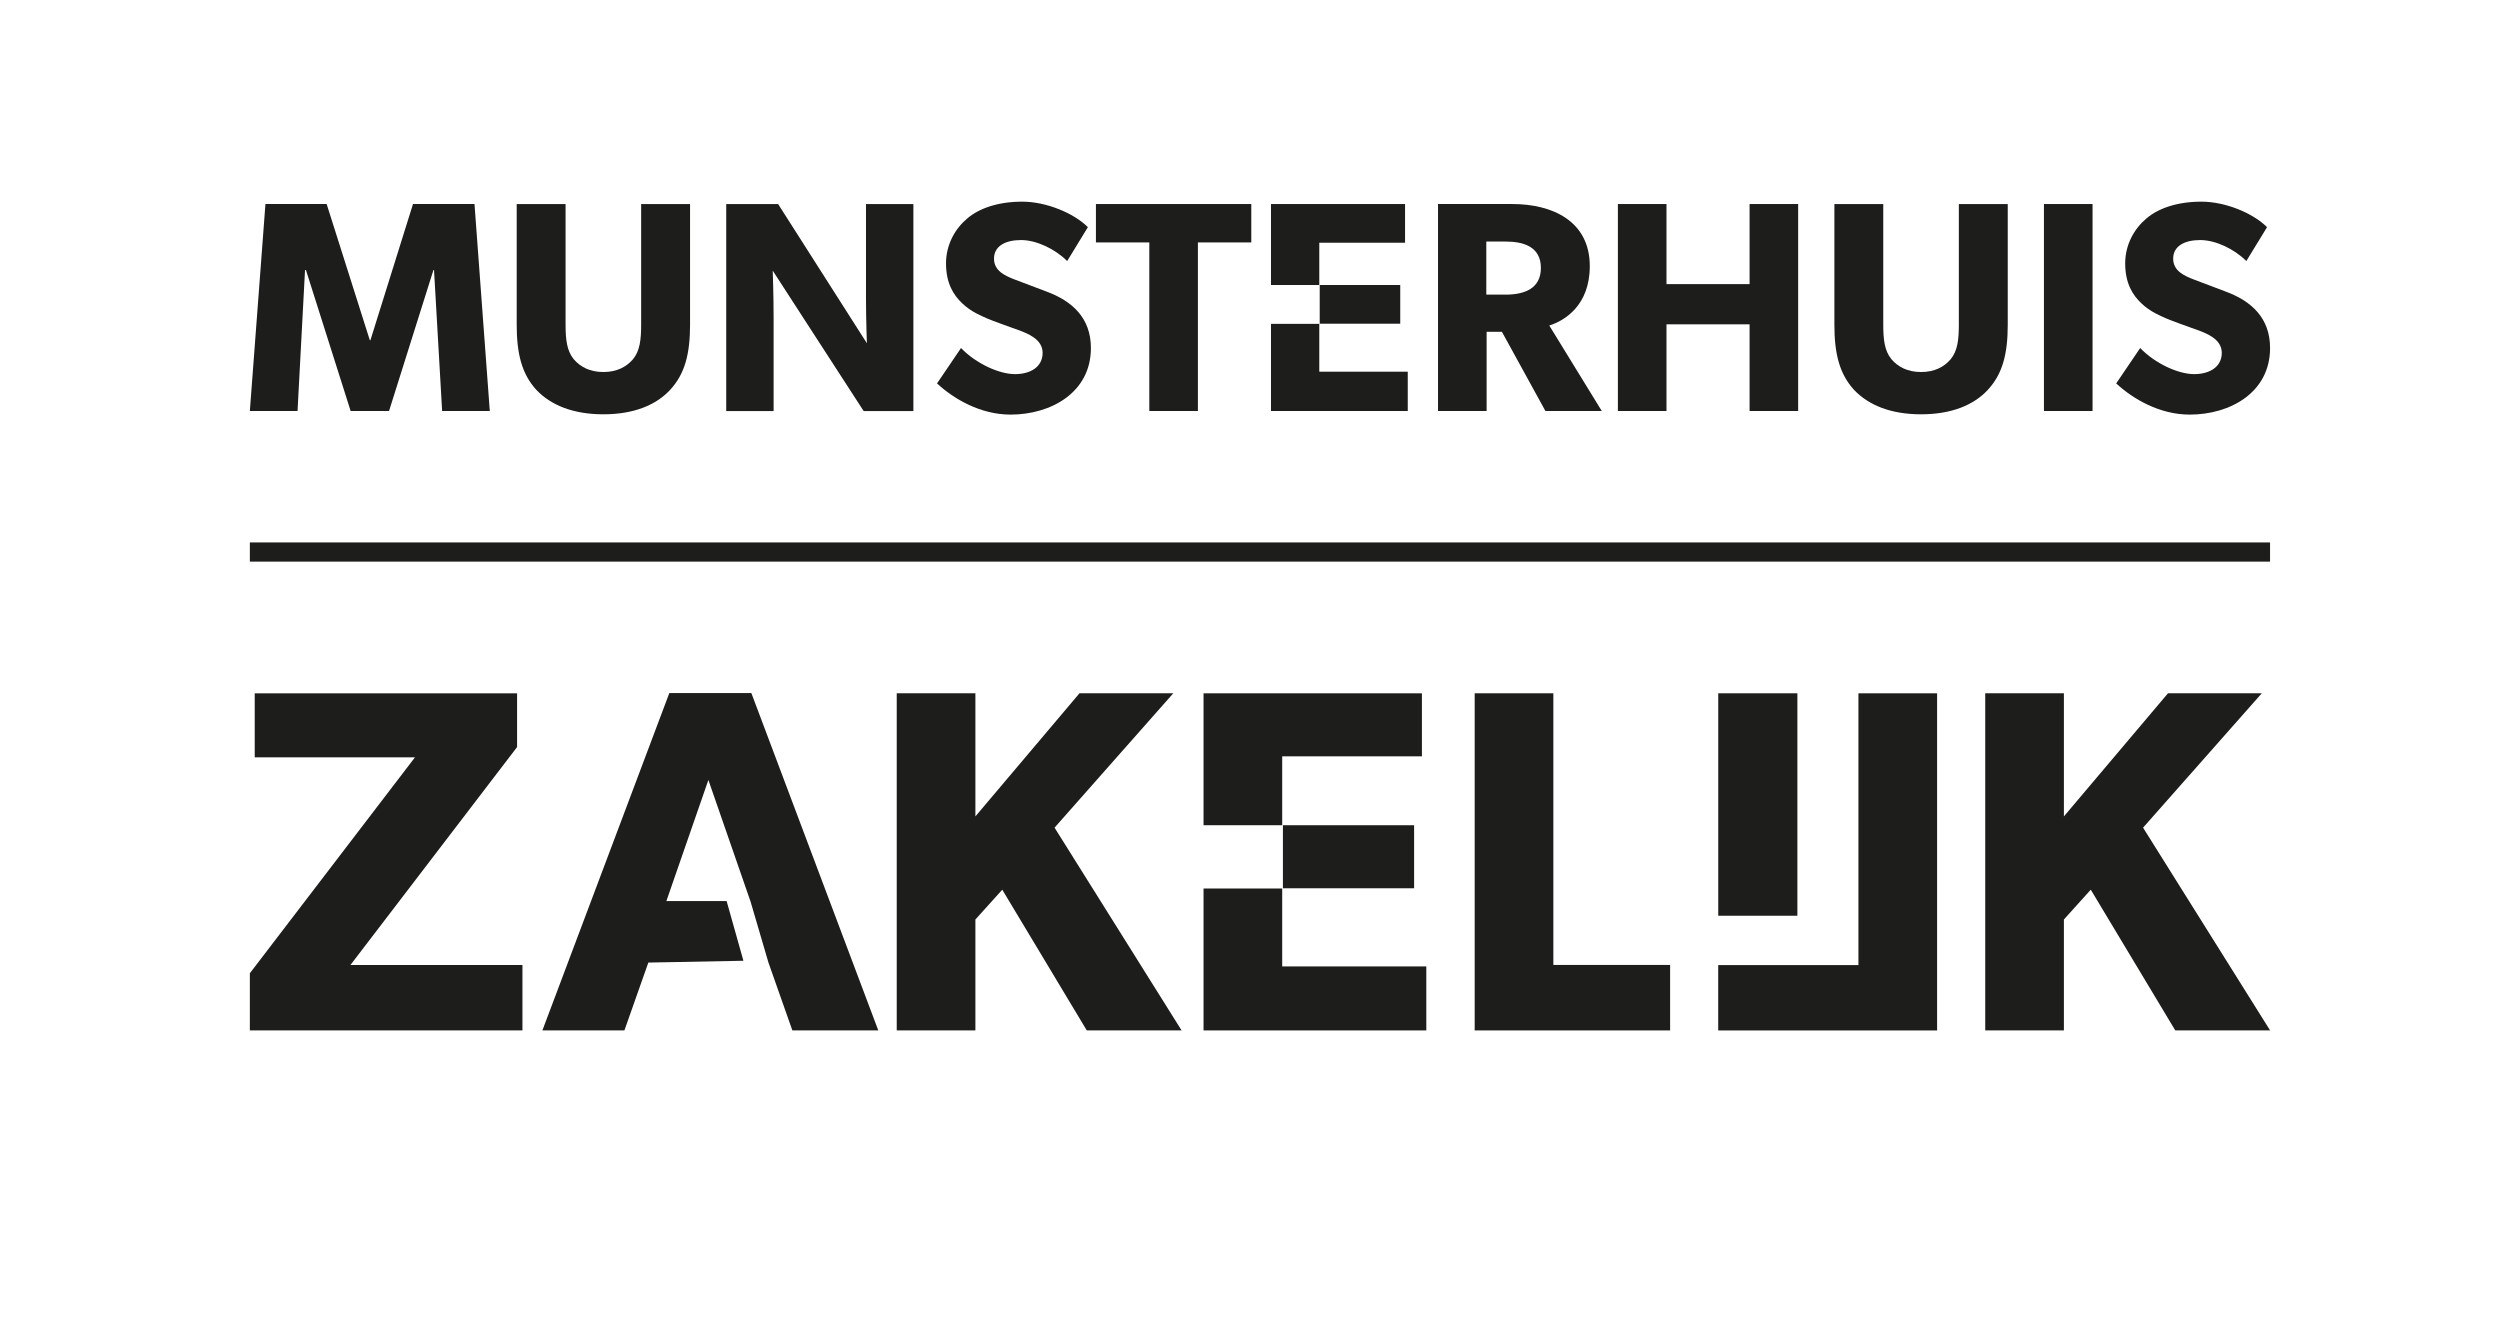
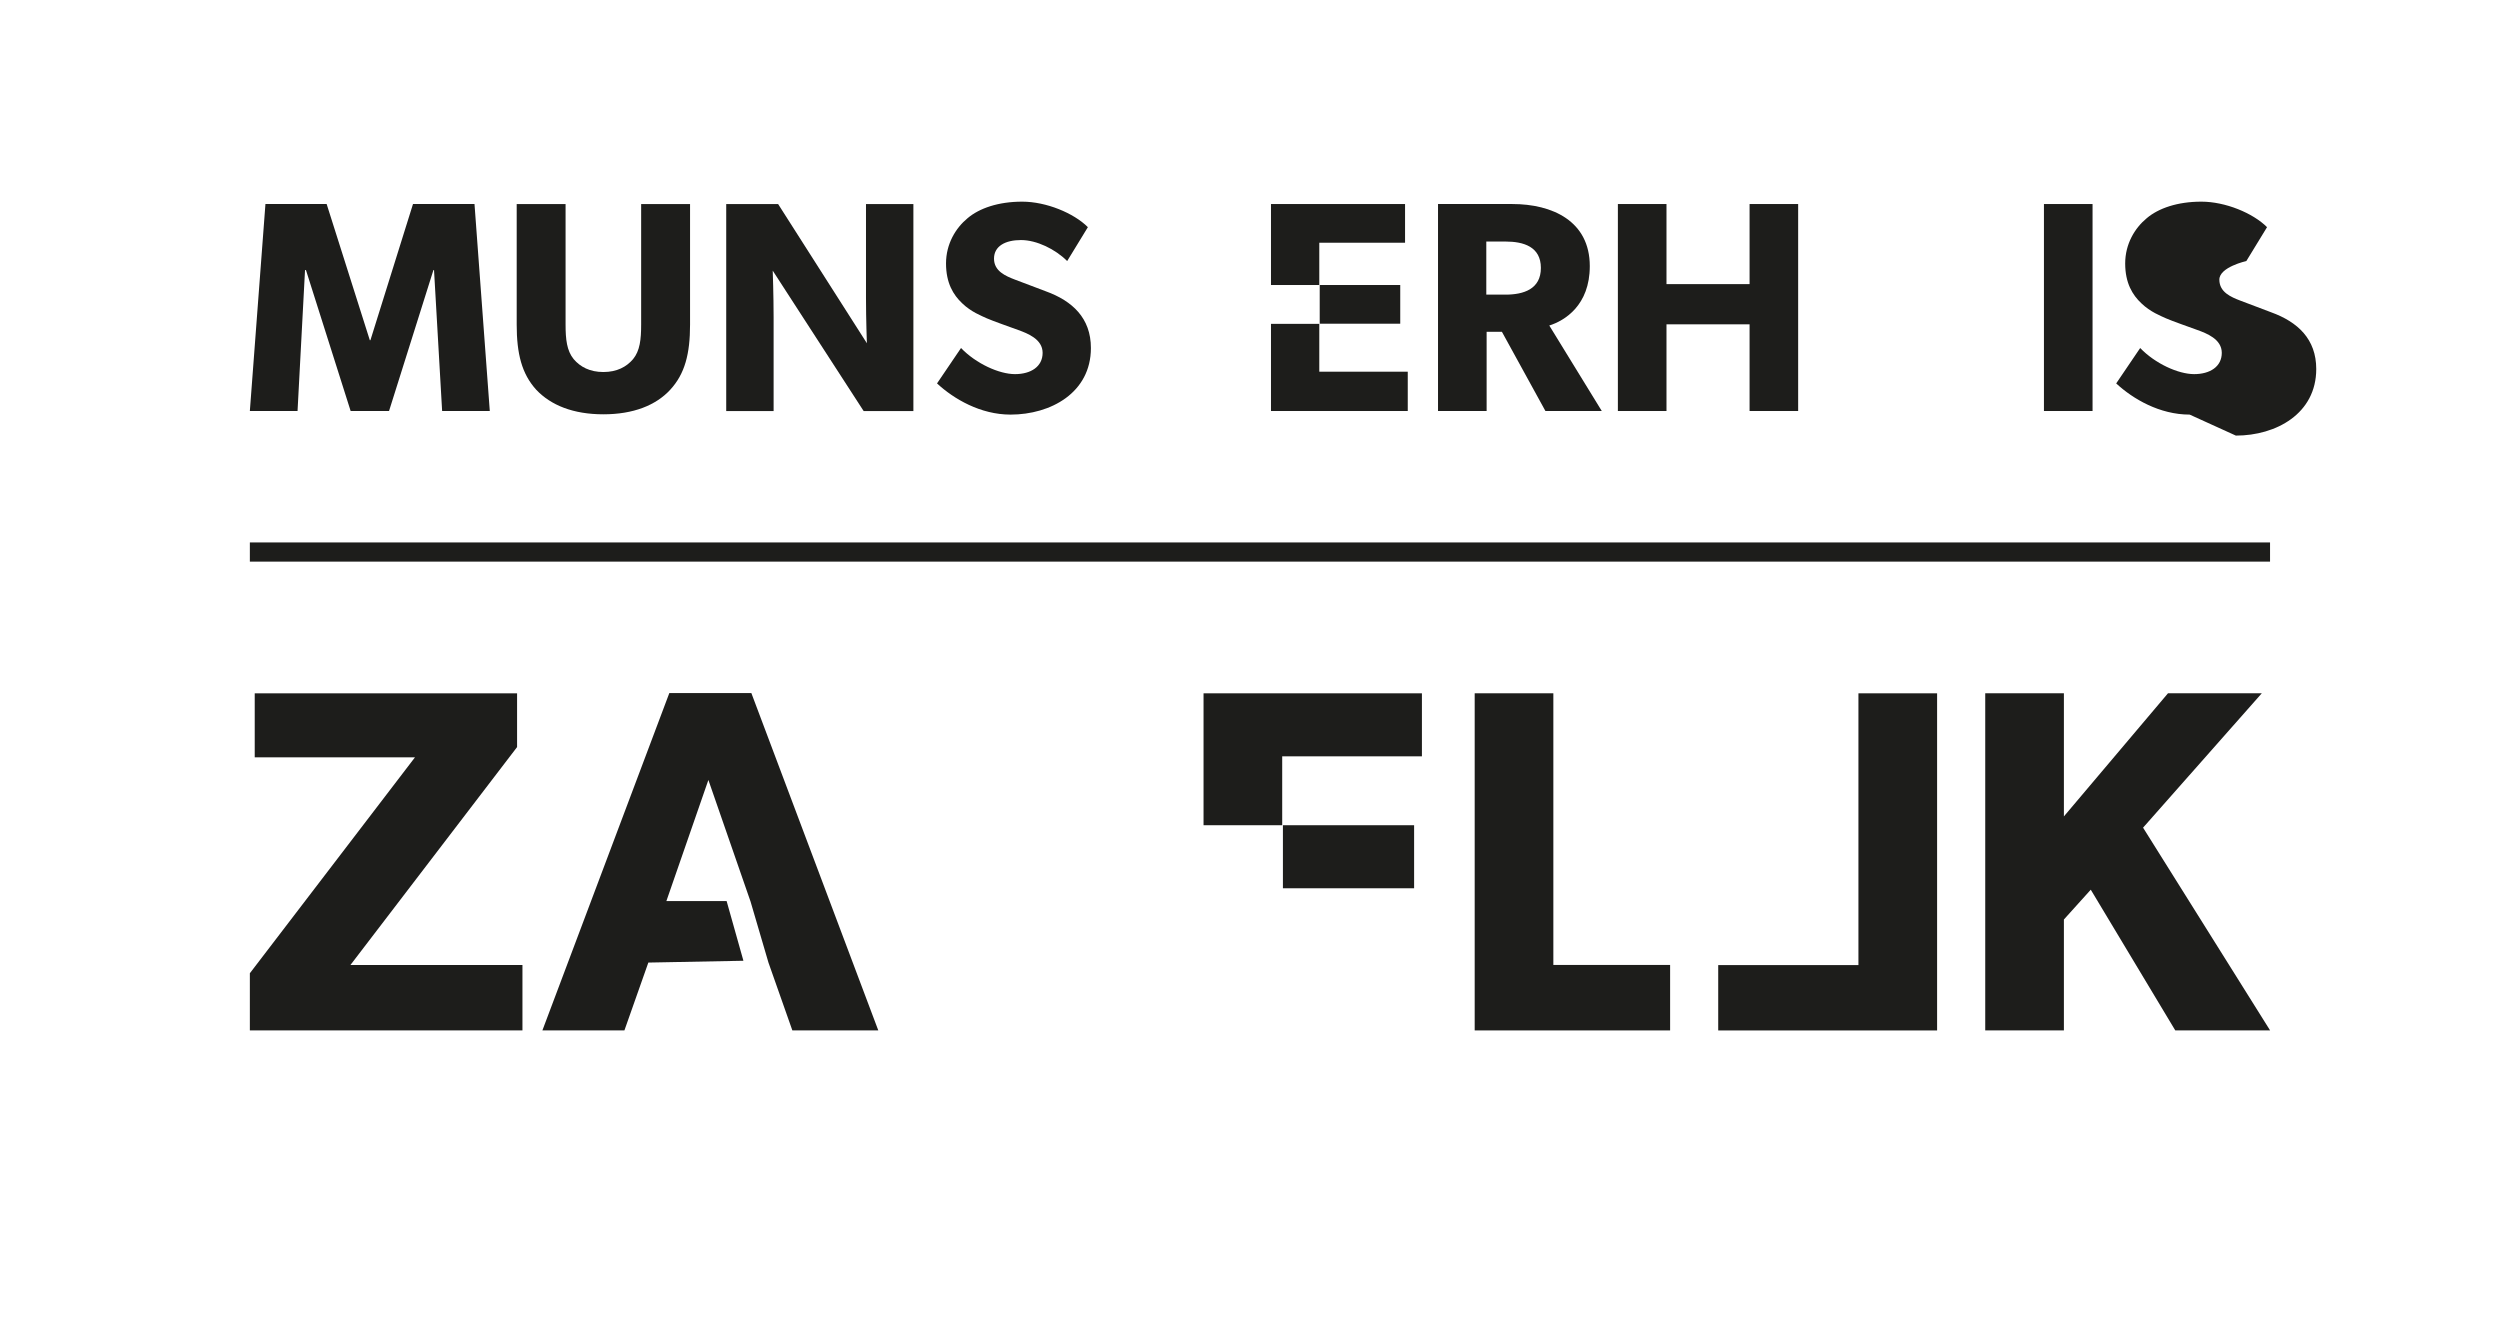
<svg xmlns="http://www.w3.org/2000/svg" id="Laag_1" data-name="Laag 1" version="1.1" viewBox="0 0 841.89 448.49">
  <defs>
    <style>
      .cls-1 {
        fill: #1d1d1b;
        stroke-width: 0px;
      }
    </style>
  </defs>
  <rect class="cls-1" x="84.14" y="182.67" width="680.31" height="6.46" />
  <g>
    <path class="cls-1" d="M148.89,138.41l-2.73-47.47h-.2l-14.95,47.47h-12.93l-15.05-47.47h-.31l-2.52,47.47h-16.06l5.25-69.7h20.61l14.54,45.86h.2l14.34-45.86h20.71l5.15,69.7h-16.06Z" />
    <path class="cls-1" d="M225.72,131.24c-4.85,5.25-12.42,8.28-22.53,8.28s-17.67-3.03-22.62-8.28c-4.85-5.35-6.57-12.12-6.57-21.92v-40.61h16.46v40.61c0,4.95.41,8.79,2.73,11.62,2.22,2.62,5.46,4.34,10,4.34s7.78-1.72,10-4.34c2.32-2.83,2.72-6.67,2.72-11.62v-40.61h16.47v40.61c0,9.8-1.72,16.56-6.67,21.92Z" />
    <path class="cls-1" d="M290.83,138.41l-30.61-47.27s.3,8.38.3,15.76v31.52h-15.96v-69.7h17.48l29.89,46.87s-.3-7.88-.3-15.25v-31.62h15.96v69.7h-16.77Z" />
    <path class="cls-1" d="M340.3,139.62c-10.1,0-19.09-5.25-24.75-10.5l8.08-11.92c5.05,5.25,12.83,8.79,18.18,8.79s9.3-2.53,9.3-7.17-5.15-6.57-8.19-7.68c-3.03-1.11-8.28-2.93-10.6-3.94-1.72-.81-5.25-2.12-8.28-5.05-3.03-2.83-5.46-6.87-5.46-13.43s3.23-11.92,7.27-15.25c3.94-3.33,10.3-5.56,18.38-5.56s17.37,3.84,22.12,8.59l-6.97,11.41c-4.04-4.04-10.31-7.07-15.55-7.07s-9.09,2.02-9.09,6.26,3.94,5.86,7.07,7.07c3.03,1.21,8.19,3.03,10.41,3.94,8.89,3.23,15.15,8.99,15.15,19.09,0,15.05-13.53,22.42-27.07,22.42Z" />
-     <path class="cls-1" d="M403.4,81.64v56.77h-16.36v-56.77h-17.98v-12.93h52.32v12.93h-17.98Z" />
    <path class="cls-1" d="M520.43,138.41l-14.65-26.67h-5.15v26.67h-16.37v-69.7h25.05c13.33,0,26.06,5.66,26.06,20.91,0,13.23-8.48,18.38-13.64,20l17.68,28.79h-18.99ZM506.99,81.34h-6.47v17.88h6.47c6.05,0,11.91-1.82,11.91-8.99s-5.86-8.89-11.91-8.89Z" />
    <path class="cls-1" d="M589.18,138.41v-29.19h-27.98v29.19h-16.37v-69.7h16.37v26.97h27.98v-26.97h16.36v69.7h-16.36Z" />
-     <path class="cls-1" d="M669.46,131.24c-4.85,5.25-12.42,8.28-22.53,8.28s-17.67-3.03-22.62-8.28c-4.85-5.35-6.57-12.12-6.57-21.92v-40.61h16.46v40.61c0,4.95.41,8.79,2.73,11.62,2.22,2.62,5.46,4.34,10,4.34s7.78-1.72,10-4.34c2.32-2.83,2.72-6.67,2.72-11.62v-40.61h16.47v40.61c0,9.8-1.72,16.56-6.67,21.92Z" />
    <path class="cls-1" d="M688.31,138.41v-69.7h16.37v69.7h-16.37Z" />
-     <path class="cls-1" d="M737.39,139.62c-10.1,0-19.09-5.25-24.75-10.5l8.08-11.92c5.05,5.25,12.83,8.79,18.18,8.79s9.3-2.53,9.3-7.17-5.15-6.57-8.19-7.68c-3.03-1.11-8.28-2.93-10.6-3.94-1.72-.81-5.25-2.12-8.28-5.05-3.03-2.83-5.46-6.87-5.46-13.43s3.23-11.92,7.27-15.25c3.94-3.33,10.3-5.56,18.38-5.56s17.37,3.84,22.12,8.59l-6.97,11.41c-4.04-4.04-10.31-7.07-15.55-7.07s-9.09,2.02-9.09,6.26,3.94,5.86,7.07,7.07c3.03,1.21,8.19,3.03,10.41,3.94,8.89,3.23,15.15,8.99,15.15,19.09,0,15.05-13.53,22.42-27.07,22.42Z" />
+     <path class="cls-1" d="M737.39,139.62c-10.1,0-19.09-5.25-24.75-10.5l8.08-11.92c5.05,5.25,12.83,8.79,18.18,8.79s9.3-2.53,9.3-7.17-5.15-6.57-8.19-7.68c-3.03-1.11-8.28-2.93-10.6-3.94-1.72-.81-5.25-2.12-8.28-5.05-3.03-2.83-5.46-6.87-5.46-13.43s3.23-11.92,7.27-15.25c3.94-3.33,10.3-5.56,18.38-5.56s17.37,3.84,22.12,8.59l-6.97,11.41s-9.09,2.02-9.09,6.26,3.94,5.86,7.07,7.07c3.03,1.21,8.19,3.03,10.41,3.94,8.89,3.23,15.15,8.99,15.15,19.09,0,15.05-13.53,22.42-27.07,22.42Z" />
    <g>
      <polygon class="cls-1" points="444.28 125.17 444.28 109.06 428.01 109.06 428.01 138.41 474.07 138.41 474.07 125.17 444.28 125.17" />
      <polygon class="cls-1" points="444.28 95.98 444.28 81.74 473.16 81.74 473.16 68.71 428.01 68.71 428.01 95.98 444.28 95.98" />
      <rect class="cls-1" x="444.42" y="95.98" width="27.12" height="13.03" />
    </g>
  </g>
  <g>
    <path class="cls-1" d="M175.95,347h-91.81v-19.25l55.61-72.72h-53.97v-21.55h88.35v18.1l-56.11,73.38h57.92v22.05Z" />
-     <path class="cls-1" d="M397.9,347h-31.92l-28.46-47.39-9.05,10.04v37.35h-26.49v-113.53h26.49v41.46l35.05-41.46h31.59l-39.98,45.25,42.78,68.28Z" />
    <path class="cls-1" d="M562.42,347h-65.81v-113.53h26.49v91.48h39.32v22.05Z" />
-     <path class="cls-1" d="M605.28,308.38h-26.65v-74.91h26.65v74.91Z" />
    <path class="cls-1" d="M764.46,347h-31.92l-28.46-47.39-9.05,10.04v37.35h-26.49v-113.53h26.49v41.46l35.05-41.46h31.59l-39.98,45.25,42.78,68.28Z" />
    <path class="cls-1" d="M252.69,303.43l-14.14-40.77-14.14,40.77h20.28l5.66,20.11-32.02.61-8.06,22.85h-27.62l42.75-113.61h27.62l42.75,113.61h-28.94l-8.05-22.85-6.08-20.72Z" />
    <g>
-       <polygon class="cls-1" points="431.79 325.45 431.79 299.21 405.3 299.21 405.3 347 480.32 347 480.32 325.45 431.79 325.45" />
      <polygon class="cls-1" points="431.79 277.9 431.79 254.7 478.84 254.7 478.84 233.48 405.3 233.48 405.3 277.9 431.79 277.9" />
      <rect class="cls-1" x="432.03" y="277.9" width="44.18" height="21.23" />
    </g>
    <path class="cls-1" d="M625.84,233.48v91.52h-47.22v22.01h73.71v-113.53h-26.49Z" />
  </g>
</svg>